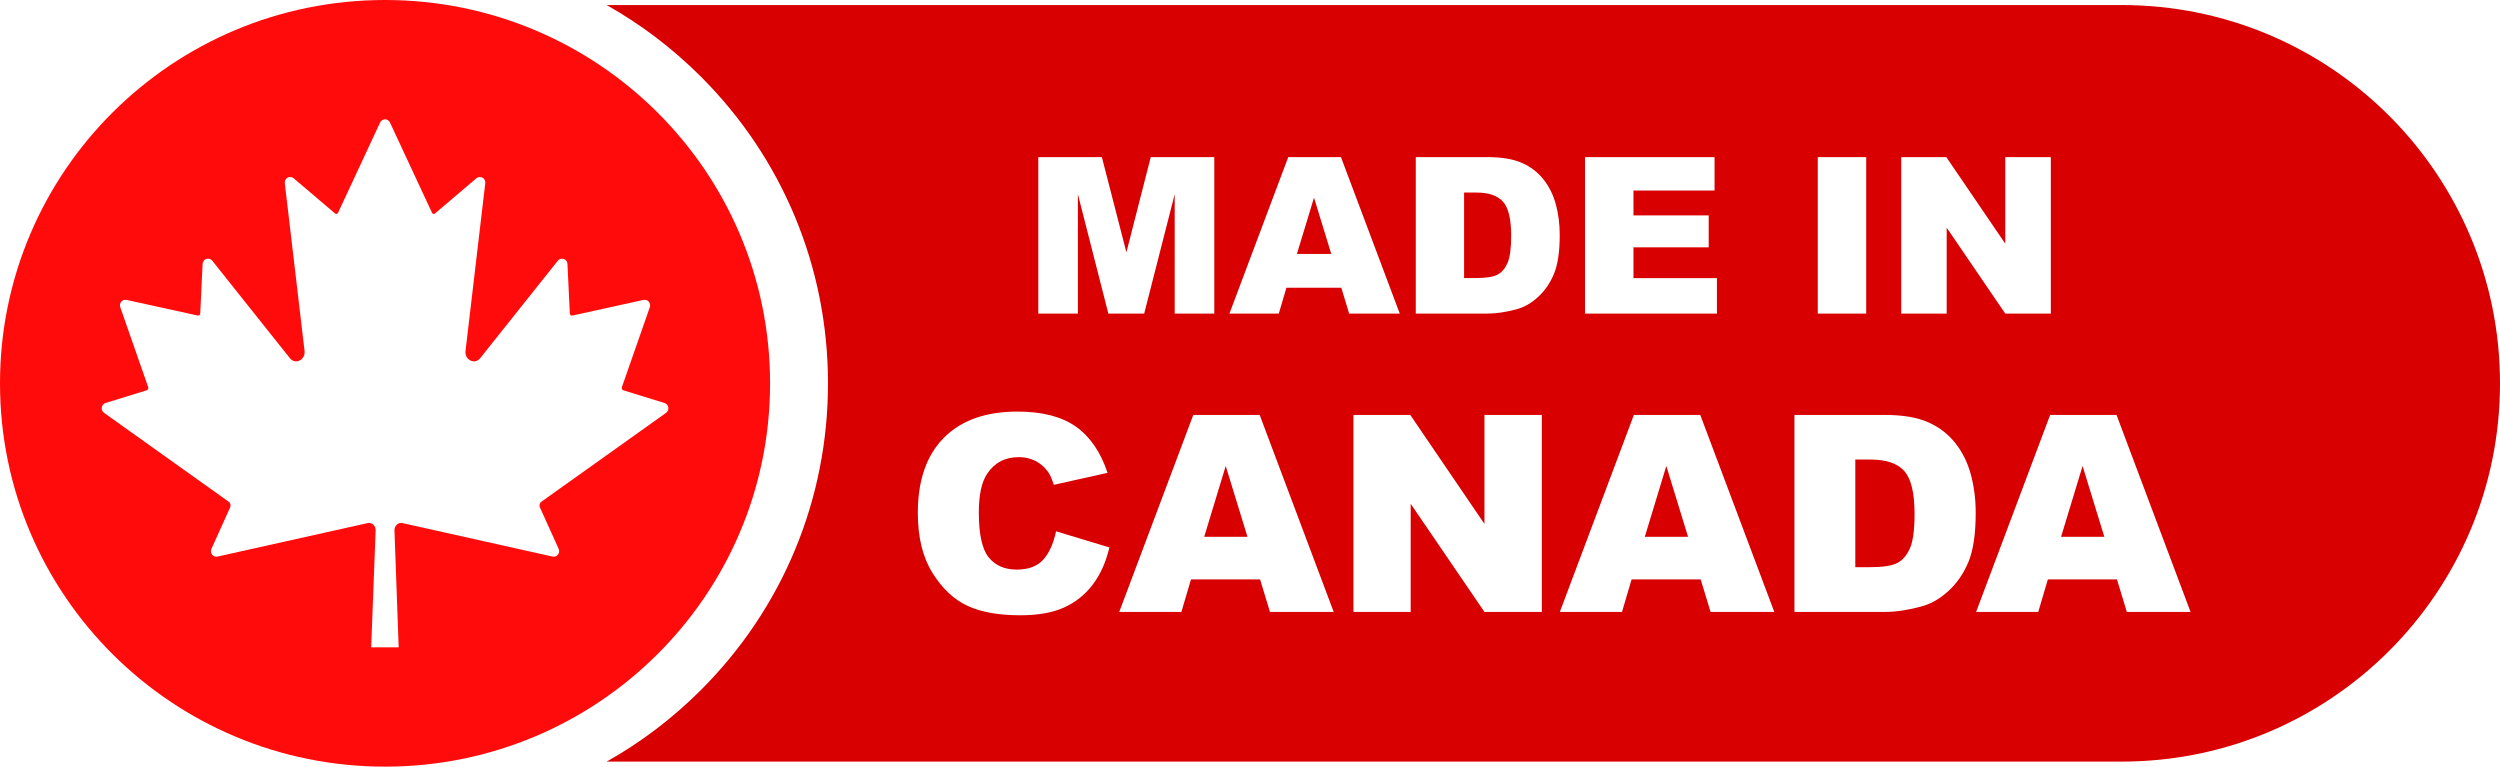
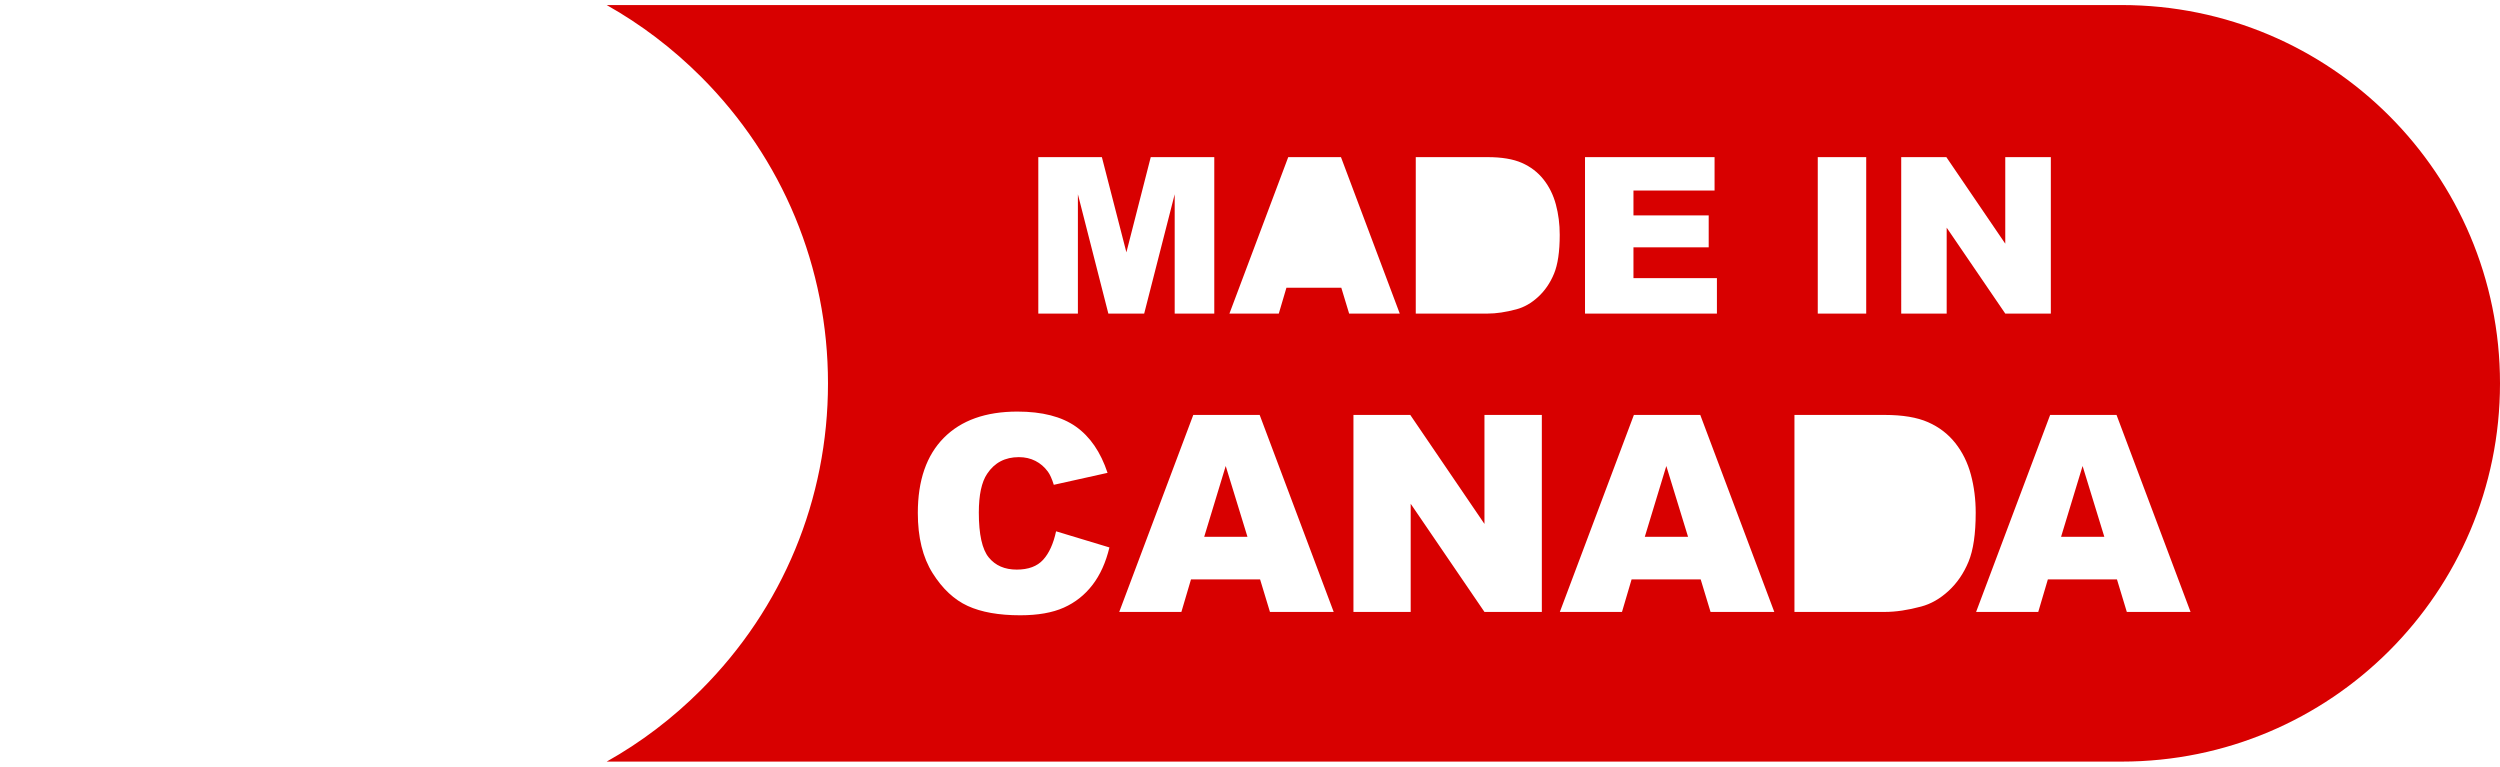
<svg xmlns="http://www.w3.org/2000/svg" xmlns:ns1="http://sodipodi.sourceforge.net/DTD/sodipodi-0.dtd" xmlns:ns2="http://www.inkscape.org/namespaces/inkscape" version="1.1" id="_x2018_ëîé_x5F_1" x="0px" y="0px" viewBox="0 0 934.84 286.678" xml:space="preserve" ns1:docname="made_in_canada_1.svg" width="934.84" height="286.678" ns2:version="1.2.2 (b0a8486541, 2022-12-01)">
  <defs id="defs259" />
  <ns1:namedview id="namedview257" pagecolor="#ffffff" bordercolor="#000000" borderopacity="0.25" ns2:showpageshadow="2" ns2:pageopacity="0.0" ns2:pagecheckerboard="0" ns2:deskcolor="#d1d1d1" showgrid="false" ns2:zoom="0.1668772" ns2:cx="-749.05379" ns2:cy="218.72371" ns2:window-width="1854" ns2:window-height="1131" ns2:window-x="66" ns2:window-y="32" ns2:window-maximized="1" ns2:current-layer="_x2018_ëîé_x5F_1" />
  <g id="g208" transform="translate(-3740.567,-1292.324)" ns2:export-filename="made_in_canada.svg" ns2:export-xdpi="96" ns2:export-ydpi="96">
-     <path style="fill:#ff0b0b" d="m 3986.354,1334.307 c -26.053,-25.937 -62.047,-41.983 -101.808,-41.983 -79.518,0 -143.979,64.174 -143.979,143.339 0,39.58 16.113,75.418 42.171,101.356 26.053,25.938 62.047,41.983 101.808,41.983 39.761,0 75.755,-16.046 101.808,-41.983 26.058,-25.937 42.171,-61.776 42.171,-101.356 0,-39.58 -16.112,-75.419 -42.171,-101.356 z m 3.275,112.395 -46.643,33.245 c -0.64,0.453 -0.86,1.367 -0.523,2.121 l 6.999,15.482 c 0.332,0.735 0.225,1.581 -0.284,2.199 -0.489,0.594 -1.251,0.861 -1.994,0.696 l -56.177,-12.528 c -0.694,-0.156 -1.393,0.019 -1.96,0.491 -0.655,0.545 -1.017,1.372 -0.982,2.277 l 1.583,43.701 h -10.287 l 1.667,-43.701 c 0.034,-0.905 -0.323,-1.732 -0.982,-2.277 -0.567,-0.472 -1.261,-0.647 -1.96,-0.491 l -56.182,12.528 c -0.743,0.165 -1.505,-0.102 -1.989,-0.696 -0.513,-0.623 -0.621,-1.464 -0.288,-2.199 l 6.998,-15.482 c 0.342,-0.754 0.117,-1.669 -0.518,-2.121 l -46.638,-33.25 c -0.65,-0.462 -0.972,-1.241 -0.841,-2.039 0.127,-0.783 0.67,-1.416 1.413,-1.645 l 15.409,-4.749 c 0.264,-0.083 0.406,-0.297 0.464,-0.413 0.127,-0.243 0.146,-0.54 0.054,-0.803 l -10.434,-29.854 c -0.254,-0.725 -0.098,-1.528 0.411,-2.097 0.493,-0.55 1.212,-0.783 1.93,-0.628 l 26.674,5.853 c 0.244,0.054 0.435,-0.039 0.547,-0.126 0.21,-0.161 0.337,-0.418 0.352,-0.705 l 0.88,-18.474 c 0.044,-0.881 0.601,-1.615 1.422,-1.878 0.797,-0.258 1.657,0.01 2.184,0.667 l 29.025,36.442 c 0.904,1.129 2.199,1.489 3.475,0.963 1.075,-0.443 2.253,-1.674 2.019,-3.659 l -7.389,-62.724 c -0.103,-0.866 0.323,-1.688 1.08,-2.087 0.723,-0.389 1.603,-0.292 2.233,0.243 l 15.507,13.18 c 0.215,0.185 0.435,0.185 0.577,0.156 0.132,-0.029 0.381,-0.127 0.533,-0.457 l 15.722,-33.746 c 0.337,-0.725 1.041,-1.177 1.833,-1.177 0.396,0 0.767,0.112 1.085,0.316 0.318,0.204 0.576,0.501 0.748,0.861 l 15.722,33.746 c 0.151,0.331 0.401,0.428 0.533,0.457 0.142,0.029 0.357,0.029 0.576,-0.156 l 15.507,-13.18 c 0.63,-0.535 1.51,-0.632 2.233,-0.243 0.758,0.399 1.183,1.221 1.08,2.082 l -7.385,62.729 c -0.234,1.99 0.943,3.216 2.019,3.659 1.275,0.53 2.575,0.17 3.475,-0.963 l 29.025,-36.437 c 0.528,-0.662 1.383,-0.924 2.184,-0.671 0.816,0.263 1.373,1.002 1.417,1.878 l 0.88,18.474 c 0.015,0.292 0.142,0.55 0.352,0.705 0.117,0.088 0.303,0.185 0.547,0.131 l 26.678,-5.858 c 0.714,-0.156 1.437,0.083 1.93,0.632 0.503,0.569 0.66,1.372 0.411,2.092 l -10.434,29.859 c -0.093,0.263 -0.073,0.555 0.049,0.798 0.063,0.122 0.2,0.331 0.464,0.413 l 15.409,4.754 c 0.748,0.229 1.29,0.856 1.417,1.64 0.125,0.798 -0.197,1.582 -0.842,2.044 z" id="path190" />
    <g id="g206">
-       <polygon style="fill:#d80000" points="4225.53,1387.275 4238.377,1387.275 4231.92,1366.244 " id="polygon192" />
      <polygon style="fill:#d80000" points="4355.616,1493.057 4371.792,1493.057 4363.662,1466.578 " id="polygon194" />
-       <path style="fill:#d80000" d="m 4292.557,1364.329 h -4.51 v 31.963 h 4.43 c 3.776,0 6.463,-0.419 8.06,-1.257 1.596,-0.838 2.847,-2.301 3.751,-4.389 0.904,-2.088 1.357,-5.473 1.357,-10.157 0,-6.198 -1.012,-10.442 -3.033,-12.729 -2.022,-2.287 -5.374,-3.431 -10.055,-3.431 z" id="path196" />
      <polygon style="fill:#d80000" points="4190.861,1493.057 4207.037,1493.057 4198.908,1466.578 " id="polygon198" />
      <polygon style="fill:#d80000" points="4511.275,1493.057 4527.451,1493.057 4519.322,1466.578 " id="polygon200" />
      <path style="fill:#d80000" d="m 4633.987,1335.644 c -25.593,-25.603 -60.961,-41.432 -100.041,-41.432 h -566.518 c 12.769,7.191 24.621,16.182 35.258,26.796 30.629,30.641 47.496,71.366 47.496,114.676 0,43.288 -16.867,84.024 -47.496,114.643 -10.637,10.637 -22.489,19.617 -35.258,26.786 h 566.518 c 78.137,0 141.461,-63.325 141.461,-141.428 0,-39.069 -15.839,-74.448 -41.42,-100.041 z m -182.488,15.436 h 16.879 l 22.029,32.366 v -32.366 h 17.039 v 58.502 h -17.039 l -21.908,-32.122 v 32.122 h -17 z m -31.206,0 h 18.117 v 58.502 h -18.117 z m -87.034,0 h 48.445 v 12.49 h -30.328 v 9.298 h 28.134 v 11.932 h -28.134 v 11.532 h 31.206 v 13.249 h -49.323 z m -204.434,0 h 23.773 l 9.167,35.595 9.104,-35.595 h 23.759 v 58.502 h -14.806 v -44.615 l -11.406,44.615 h -13.401 l -11.387,-44.615 v 44.615 h -14.804 v -58.502 z m 20.265,159.965 c -2.881,3.752 -6.456,6.582 -10.728,8.491 -4.271,1.909 -9.706,2.864 -16.305,2.864 -8.006,0 -14.545,-1.163 -19.62,-3.49 -5.075,-2.327 -9.454,-6.418 -13.139,-12.276 -3.685,-5.858 -5.527,-13.356 -5.527,-22.496 0,-12.185 3.24,-21.549 9.723,-28.094 6.481,-6.543 15.652,-9.816 27.509,-9.816 9.278,0 16.572,1.877 21.882,5.627 5.309,3.753 9.253,9.513 11.833,17.284 l -20.098,4.472 c -0.703,-2.244 -1.441,-3.885 -2.211,-4.923 -1.273,-1.742 -2.831,-3.082 -4.673,-4.02 -1.842,-0.937 -3.903,-1.407 -6.18,-1.407 -5.16,0 -9.112,2.074 -11.858,6.223 -2.078,3.079 -3.115,7.913 -3.115,14.503 0,8.165 1.238,13.761 3.718,16.787 2.478,3.029 5.962,4.541 10.451,4.541 4.354,0 7.645,-1.221 9.872,-3.667 2.229,-2.444 3.844,-5.995 4.85,-10.652 l 19.947,6.03 c -1.34,5.596 -3.45,10.269 -6.331,14.019 z m 66.354,10.1 -3.685,-12.16 h -25.841 l -3.591,12.16 h -23.24 l 27.686,-73.66 h 24.827 l 27.679,73.66 z m 26.682,-121.222 h -20.523 l -2.852,9.658 h -18.457 l 21.988,-58.502 h 19.719 l 21.982,58.502 h -18.93 z m 74.983,121.222 h -21.455 l -27.583,-40.445 v 40.445 h -21.405 v -73.66 h 21.254 l 27.735,40.752 v -40.752 h 21.455 v 73.66 z m 4.558,-126.468 c -1.422,3.445 -3.399,6.332 -5.925,8.66 -2.529,2.328 -5.243,3.877 -8.142,4.649 -3.964,1.064 -7.555,1.596 -10.774,1.596 h -26.856 v -58.502 h 26.856 c 5.294,0 9.57,0.718 12.83,2.154 3.257,1.437 5.952,3.499 8.08,6.186 2.128,2.687 3.671,5.813 4.628,9.377 0.958,3.566 1.437,7.344 1.437,11.335 0,6.252 -0.712,11.099 -2.134,14.545 z m 58.532,126.468 -3.686,-12.16 h -25.84 l -3.591,12.16 h -23.239 l 27.686,-73.66 h 24.827 l 27.679,73.66 z m 96.463,-18.767 c -1.792,4.338 -4.279,7.971 -7.46,10.903 -3.183,2.932 -6.599,4.882 -10.25,5.853 -4.991,1.34 -9.514,2.011 -13.566,2.011 h -33.814 v -73.66 h 33.814 c 6.666,0 12.051,0.905 16.154,2.714 4.104,1.809 7.495,4.405 10.174,7.788 2.679,3.383 4.623,7.32 5.829,11.807 1.206,4.49 1.808,9.245 1.808,14.27 -10e-4,7.871 -0.896,13.976 -2.689,18.314 z m 59.196,18.767 -3.685,-12.16 h -25.841 l -3.591,12.16 h -23.24 l 27.685,-73.66 h 24.827 l 27.679,73.66 z" id="path202" />
-       <path style="fill:#d80000" d="m 4440.009,1464.166 h -5.678 v 40.246 h 5.578 c 4.756,0 8.14,-0.528 10.149,-1.582 2.01,-1.056 3.583,-2.896 4.723,-5.527 1.138,-2.629 1.708,-6.892 1.708,-12.788 0,-7.804 -1.272,-13.147 -3.818,-16.028 -2.546,-2.88 -6.766,-4.321 -12.662,-4.321 z" id="path204" />
    </g>
  </g>
</svg>